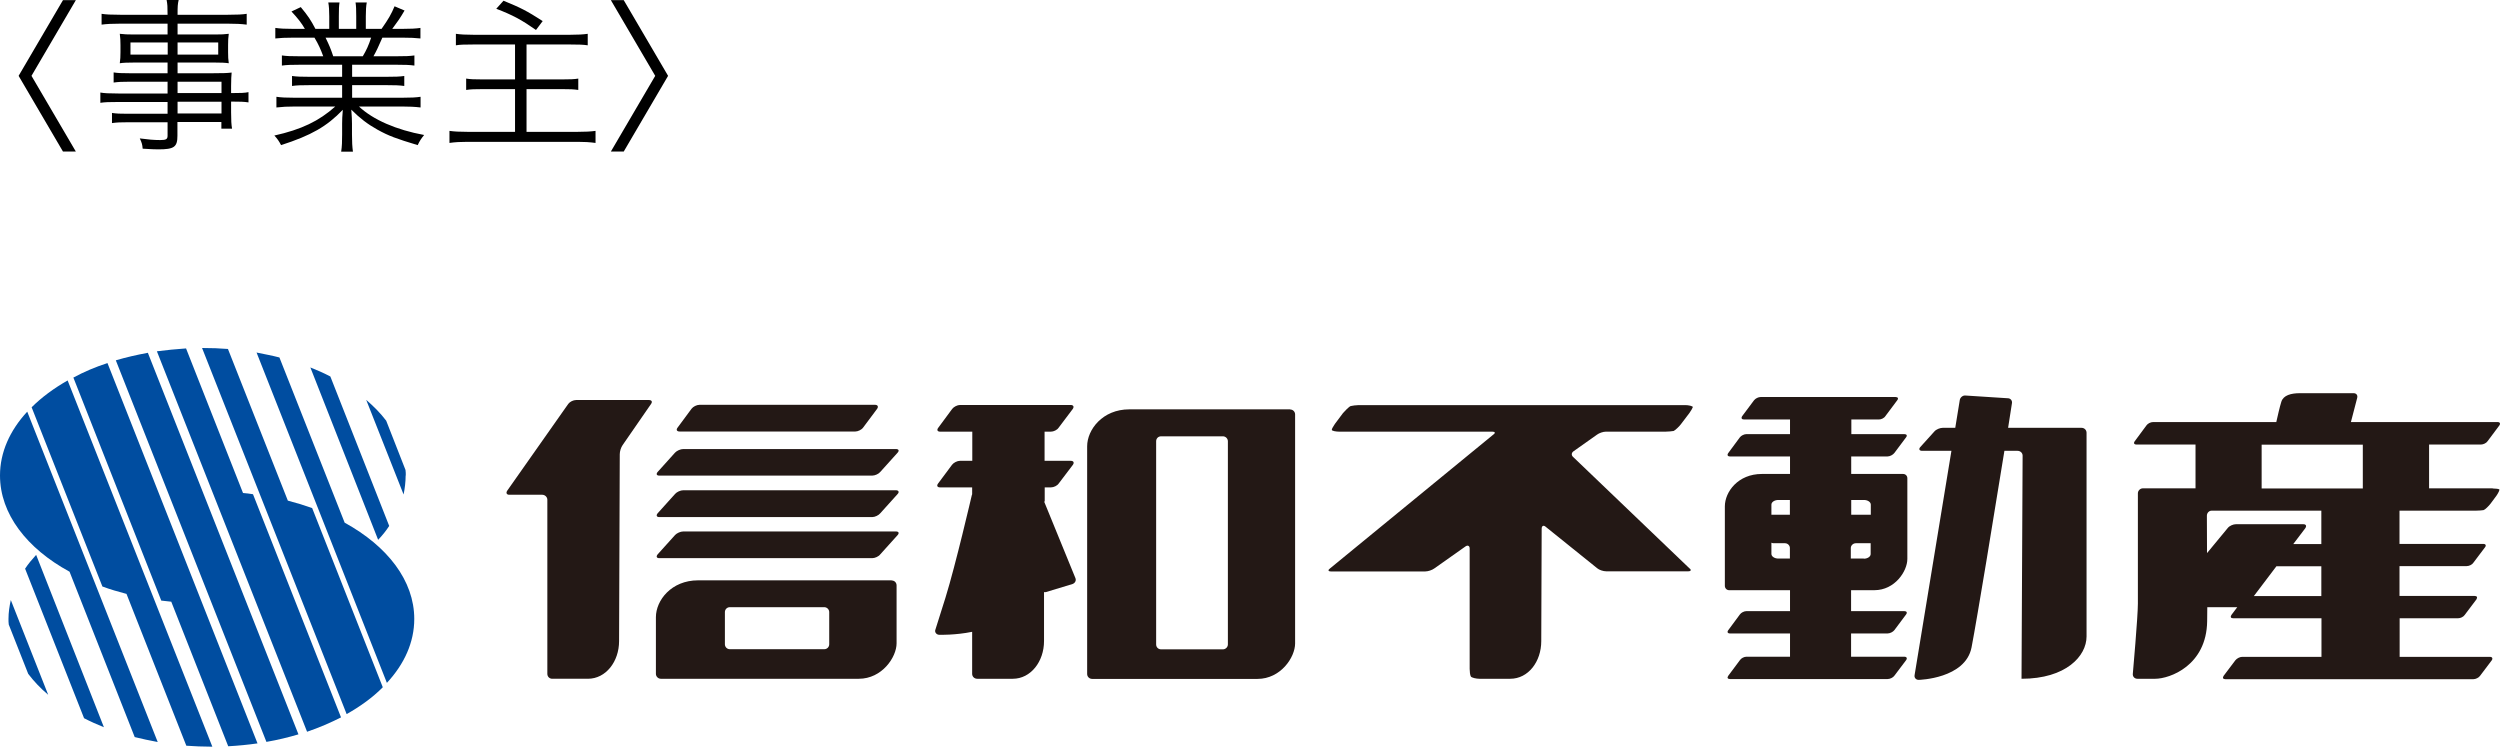
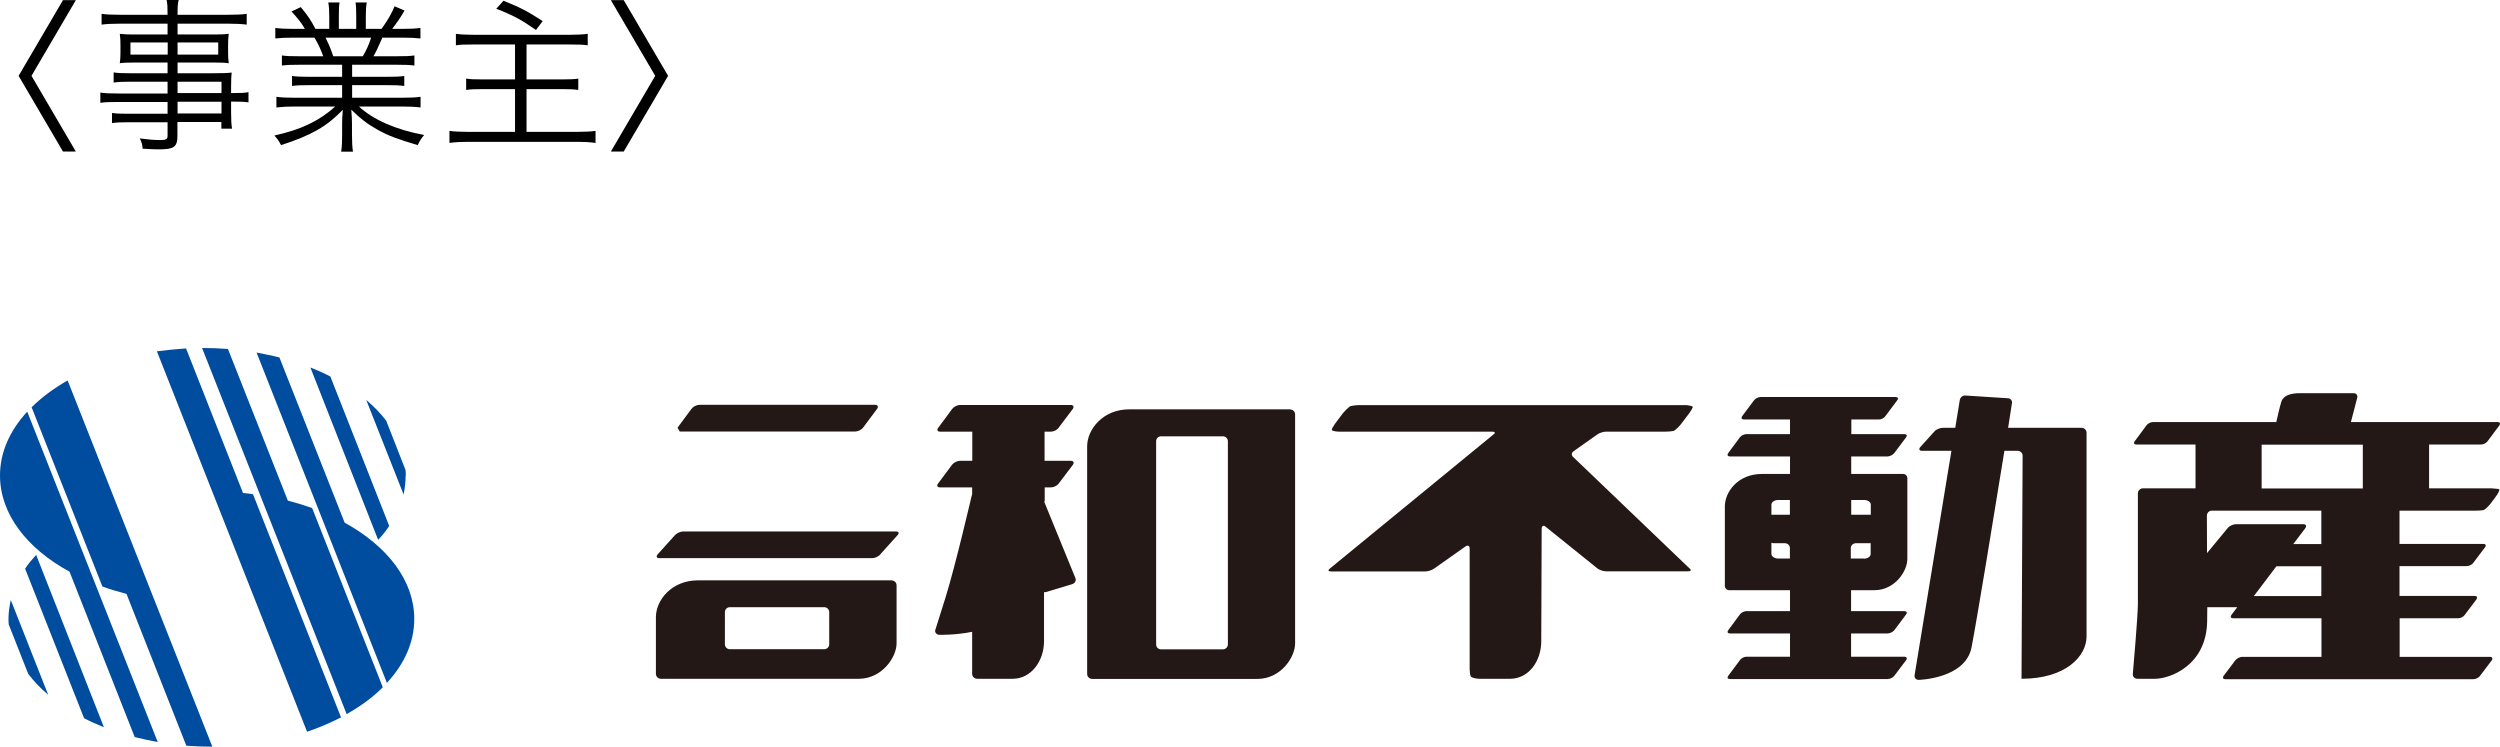
<svg xmlns="http://www.w3.org/2000/svg" id="_レイヤー_2" viewBox="0 0 182.61 54.53">
  <defs>
    <style>.cls-1,.cls-2,.cls-3{stroke-width:0px;}.cls-2{fill:#231815;}.cls-3{fill:#004da0;}</style>
  </defs>
  <g id="_フッター">
    <path class="cls-1" d="m1.36,5.54L4.6.01h.94l-3.24,5.53,3.24,5.53h-.94L1.36,5.54Z" />
    <path class="cls-1" d="m12.25,5.97h-2.82c-.49,0-.78.01-1.13.06v-.74c.3.05.59.06,1.15.06h2.79v-.78h-2.51c-.4,0-.72.01-.98.05.04-.28.05-.49.05-.8v-.53c0-.32-.01-.52-.05-.82.31.04.58.05,1,.05h2.49v-.79h-3.48c-.55,0-.98.02-1.34.07v-.79c.32.05.67.07,1.37.07h3.45c0-.59-.01-.77-.07-1.08h.88c-.07.3-.08.47-.08,1.08h3.67c.7,0,1.06-.02,1.38-.07v.79c-.4-.05-.79-.07-1.36-.07h-3.69v.79h2.76c.42,0,.68-.01.98-.05-.04.3-.05.48-.05.82v.53c0,.34.01.5.05.8-.26-.04-.59-.05-.97-.05h-2.77v.78h2.61c.7,0,1.02-.01,1.34-.05-.02.25-.04.48-.04,1v.5c.68,0,1.01-.01,1.27-.07v.75c-.3-.05-.64-.06-1.27-.06v.78c0,.59.02.91.07,1.2h-.78v-.49h-3.21v1c0,.83-.24,1-1.4,1-.25,0-.47-.01-1.14-.05-.02-.3-.07-.46-.21-.75.61.08,1.03.12,1.49.12.43,0,.54-.06.54-.32v-.98h-2.89c-.55,0-.8.01-1.17.06v-.74c.33.05.58.06,1.15.06h2.91v-.86h-3.6c-.66,0-.98.01-1.31.06v-.75c.29.05.62.07,1.31.07h3.6v-.83Zm-2.72-2.87v.89h2.72v-.89h-2.72Zm3.44.89h2.97v-.89h-2.97v.89Zm3.21,2.81v-.83h-3.21v.83h3.21Zm-3.21,1.49h3.21v-.86h-3.21v.86Z" />
    <path class="cls-1" d="m21.87,4.73c-.59,0-.91.01-1.28.06v-.74c.34.05.66.06,1.28.06h1.74c-.17-.47-.35-.88-.64-1.36h-1.51c-.6,0-1.01.02-1.35.06v-.77c.35.05.72.07,1.33.07h.83c-.24-.42-.52-.78-.98-1.27l.68-.32c.54.65.74.96,1.07,1.59h1.01v-.92c0-.41-.02-.74-.07-1.01h.82c-.04.24-.05.52-.05,1v.93h1.27v-.93c0-.44-.01-.77-.05-1h.82c-.05.25-.07.59-.07,1.01v.92h1.15c.52-.74.71-1.08.95-1.65l.73.31c-.36.61-.47.76-.9,1.34h.72c.62,0,1.01-.02,1.34-.07v.77c-.35-.04-.76-.06-1.36-.06h-1.42c-.29.66-.43.97-.65,1.36h1.7c.62,0,.95-.01,1.29-.06v.74c-.37-.05-.7-.06-1.29-.06h-3.26v.88h2.52c.6,0,.97-.01,1.29-.06v.73c-.36-.05-.7-.06-1.29-.06h-2.52v.92h3.63c.68,0,1.04-.02,1.37-.07v.78c-.42-.05-.83-.07-1.36-.07h-3.14c1.03.97,2.74,1.71,4.76,2.08-.21.26-.32.42-.47.74-1.56-.47-2.11-.67-2.94-1.13-.72-.4-1.29-.84-1.91-1.46.04.54.05.75.05,1.02v.8c0,.52.02.89.07,1.25h-.86c.06-.38.07-.76.07-1.26v-.79c0-.28.01-.54.05-1.01-1.17,1.22-2.31,1.87-4.51,2.58-.16-.31-.28-.47-.49-.7,1.98-.44,3.26-1.06,4.45-2.12h-2.94c-.54,0-.94.02-1.36.07v-.78c.34.05.7.07,1.36.07h3.44v-.92h-2.38c-.59,0-.94.01-1.28.06v-.73c.34.05.71.06,1.28.06h2.38v-.88h-3.13Zm4.63-.62c.26-.44.42-.78.61-1.36h-3.33c.28.58.37.79.56,1.36h2.16Z" />
    <path class="cls-1" d="m34.56,3.25c-.65,0-.97.01-1.26.06v-.84c.35.05.7.07,1.26.07h7.11c.54,0,.91-.02,1.26-.07v.84c-.34-.05-.64-.06-1.26-.06h-3.21v2.55h2.62c.54,0,.88-.01,1.16-.06v.83c-.34-.05-.59-.06-1.16-.06h-2.62v3.12h3.74c.53,0,.94-.02,1.3-.07v.88c-.46-.06-.8-.08-1.3-.08h-8.05c-.5,0-.91.02-1.32.08v-.88c.36.05.74.07,1.31.07h3.48v-3.12h-2.37c-.56,0-.89.01-1.2.06v-.83c.3.05.59.06,1.16.06h2.41v-2.55h-3.06ZM36.77.05c1.27.52,1.69.73,2.87,1.49l-.49.65c-1.04-.73-1.68-1.08-2.9-1.55l.53-.59Z" />
    <path class="cls-1" d="m44.62,11.07l3.24-5.53L44.62.01h.94l3.24,5.53-3.24,5.53h-.94Z" />
    <path class="cls-3" d="m28.43,38.42l-4.3-10.92c-.46-.24-.95-.46-1.46-.66l4.95,12.59c.31-.32.58-.66.8-1Z" />
    <path class="cls-3" d="m29.64,34.73c0-.12,0-.26-.02-.4l-1.41-3.6c-.41-.54-.9-1.04-1.46-1.52l2.73,6.91c.09-.44.15-.92.15-1.39Z" />
    <path class="cls-3" d="m25.18,38.19l-4.77-12.08c-.54-.14-1.09-.24-1.67-.36l9.52,24.13c1.28-1.38,2-2.97,2-4.67,0-2.8-1.96-5.31-5.08-7.03Z" />
    <path class="cls-3" d="m21.03,36.58l-4.38-11.09c-.6-.05-1.21-.07-1.83-.07h-.06l10.56,26.74c1-.56,1.91-1.22,2.64-1.96l-5.16-13.09c-.56-.2-1.15-.38-1.77-.54Z" />
    <path class="cls-3" d="m17.75,36.01l-4.16-10.56c-.72.05-1.44.12-2.13.21l10.97,27.79c.88-.3,1.71-.66,2.48-1.05l-6.43-16.3c-.24-.04-.48-.07-.73-.09Z" />
-     <path class="cls-3" d="m10.8,25.77c-.81.15-1.6.33-2.34.55l11,27.87c.82-.14,1.6-.33,2.34-.55l-11-27.87Z" />
-     <path class="cls-3" d="m7.85,26.52c-.89.29-1.72.64-2.49,1.06l6.42,16.29c.24.03.48.05.73.08l4.16,10.56c.73-.04,1.45-.11,2.14-.21L7.85,26.52Z" />
    <path class="cls-3" d="m4.94,27.79c-1,.57-1.9,1.23-2.63,1.96l5.17,13.09c.56.21,1.15.38,1.76.54l4.37,11.09c.59.04,1.21.07,1.83.07h.07L4.94,27.79Z" />
    <path class="cls-3" d="m1.99,30.07c-1.27,1.37-1.99,2.97-1.99,4.66,0,2.81,1.96,5.33,5.08,7.03l4.76,12.08c.55.14,1.11.25,1.68.36L1.99,30.07Z" />
    <path class="cls-3" d="m1.83,41.53l4.31,10.93c.46.24.95.46,1.45.66l-4.95-12.59c-.3.33-.58.66-.8,1Z" />
    <path class="cls-3" d="m.62,45.21c0,.14,0,.27.02.41l1.42,3.6c.41.54.9,1.06,1.46,1.53l-2.73-6.92c-.1.44-.17.91-.17,1.38Z" />
-     <path class="cls-2" d="m47.39,29.22h-5.31c-.2,0-.45.12-.57.28l-4.46,6.34c-.11.17-.04.3.15.3h2.41c.2,0,.37.17.37.36v12.72c0,.2.15.36.36.36h2.6c1.32,0,2.28-1.26,2.28-2.75s.05-13.65.05-13.65c0-.22.09-.5.21-.67l2.08-3.01c.11-.16.04-.28-.16-.28Z" />
-     <path class="cls-2" d="m49.65,31.52h12.82c.19,0,.45-.12.57-.28l1.03-1.38c.11-.16.04-.29-.15-.29h-12.83c-.2,0-.46.13-.58.29l-1.02,1.38c-.12.16-.05.28.16.28Z" />
-     <path class="cls-2" d="m48.15,34.74h15.56c.2,0,.47-.12.59-.27l1.27-1.41c.13-.15.07-.26-.13-.26h-15.53c-.2,0-.47.12-.6.26l-1.27,1.41c-.13.15-.08.27.11.27Z" />
-     <path class="cls-2" d="m65.44,35.81h-15.53c-.2,0-.47.12-.6.27l-1.27,1.41c-.13.15-.08.28.11.28h15.56c.2,0,.47-.13.59-.28l1.27-1.41c.13-.14.07-.27-.13-.27Z" />
+     <path class="cls-2" d="m49.65,31.52h12.82c.19,0,.45-.12.57-.28l1.03-1.38c.11-.16.04-.29-.15-.29h-12.83c-.2,0-.46.13-.58.29l-1.02,1.38Z" />
    <path class="cls-2" d="m65.44,38.82h-15.53c-.2,0-.47.12-.6.26l-1.27,1.41c-.13.16-.08.28.11.28h15.56c.2,0,.47-.12.59-.28l1.27-1.41c.13-.15.07-.26-.13-.26Z" />
    <path class="cls-2" d="m65.13,42.39h-14.14c-1.96,0-3.08,1.47-3.08,2.69v4.14c0,.2.17.36.36.36h14.46c1.7,0,2.76-1.58,2.76-2.59v-4.23c0-.21-.16-.36-.36-.36m-4.56,4.66c0,.2-.16.36-.36.36h-6.9c-.2,0-.36-.16-.36-.36v-2.35c0-.2.16-.36.36-.36h6.9c.19,0,.36.16.36.36v2.35Z" />
    <path class="cls-2" d="m94.24,29.9h-11.75c-1.96,0-3.08,1.49-3.08,2.7v16.63c0,.2.16.36.37.36h12.07c1.7,0,2.75-1.58,2.75-2.59v-16.73c0-.2-.16-.36-.36-.36m-4.55,17.16c0,.2-.17.36-.36.36h-4.52c-.21,0-.36-.16-.36-.36v-14.84c0-.2.15-.36.36-.36h4.52c.19,0,.36.16.36.36v14.84Z" />
    <path class="cls-2" d="m76.31,36.63v-1.03h.46c.2,0,.45-.12.56-.28l1.04-1.37c.11-.16.05-.29-.16-.29h-1.91v-2.13h.46c.2,0,.45-.12.56-.28l1.04-1.38c.11-.16.05-.29-.16-.29h-8.07c-.2,0-.46.13-.58.29l-1.02,1.38c-.12.16-.05.28.14.28h2.35v2.13h-.9c-.2,0-.46.13-.58.29l-1.02,1.37c-.12.16-.05.28.14.28h2.35v.5s-.02.05-.03.09c0,0-1.18,5.09-1.92,7.47l-.75,2.38c-.03.18.12.33.31.33,0,0,1.18.03,2.39-.22v3.07c0,.2.16.36.37.36h2.6c1.31,0,2.28-1.26,2.28-2.75v-3.58c.05,0,.09,0,.13,0l1.95-.59c.19-.07.29-.26.21-.44l-2.28-5.58Z" />
    <path class="cls-2" d="m123.32,41.73c.2,0,.24-.11.08-.22l-8.48-8.12c-.16-.13-.14-.32.02-.43l1.71-1.21c.16-.12.45-.22.65-.22h4.36c.2,0,.47-.03.59-.05.12-.05.44-.36.55-.52l.6-.79c.12-.16.22-.35.25-.43.02-.08-.33-.15-.54-.15h-23.86c-.19,0-.46.04-.59.07-.12.04-.43.36-.56.51l-.59.79c-.11.16-.23.36-.23.43-.02.09.34.14.53.14h11.21c.19,0,.23.1.05.22l-11.92,9.77c-.17.12-.14.22.07.22h6.89c.2,0,.5-.1.66-.22l2.28-1.61c.16-.11.3-.04.3.15v8.8c0,.2.03.44.08.54.04.11.43.18.63.18h2.25c1.33,0,2.27-1.26,2.27-2.75,0-.67.03-8.21.03-8.21,0-.21.13-.27.27-.16l3.79,3.05c.14.12.44.22.64.22h6.02Z" />
    <path class="cls-2" d="m139.01,34.62h-3.79v-1.28h2.66c.17,0,.39-.12.49-.25l.86-1.15c.1-.13.04-.23-.13-.23h-3.87v-.79h0v-.28h2.02c.16,0,.38-.1.47-.25l.86-1.15c.11-.14.05-.24-.12-.24h-9.86c-.16,0-.37.1-.48.24l-.86,1.15c-.1.15-.04.25.13.25h3.36v1.07h-3.19c-.16,0-.38.11-.47.23l-.85,1.15c-.1.14-.05.25.12.25h4.39v1.28h-2.06c-1.73,0-2.7,1.3-2.7,2.37v5.8c0,.18.14.32.31.32h4.45v1.53h-3.19c-.16,0-.38.11-.47.24l-.85,1.15c-.1.13-.05.24.12.24h4.39v1.7h-3.19c-.16,0-.38.11-.47.25l-.85,1.14c-.1.14-.05.24.12.24h11.52c.17,0,.39-.1.49-.24l.86-1.14c.1-.14.04-.25-.13-.25h-3.89v-1.7h2.67c.17,0,.39-.11.49-.24l.86-1.15c.1-.14.04-.24-.13-.24h-3.89v-1.53h1.7c1.5,0,2.41-1.39,2.41-2.28v-5.9c0-.17-.13-.31-.31-.31m-9.11,1.9h.84v1.08h-1.35v-.74c0-.19.23-.34.51-.34m-.51,3.94v-.82s.08.04.13.04h.86c.2,0,.36.16.36.35v.77h-.84c-.28,0-.51-.15-.51-.34m5.83-2.86v-1.08h.93c.27,0,.5.15.5.34v.74h-1.44m.93,3.2h-.95v-.77c0-.19.17-.35.37-.35h1.08v.79c0,.19-.23.34-.5.34Z" />
    <path class="cls-2" d="m152.06,31.25h-5.38c.18-1.11.28-1.79.28-1.79.04-.19-.1-.37-.3-.37l-3.1-.2c-.19-.02-.38.14-.41.33l-.33,2.03h-.92c-.19,0-.47.11-.6.26l-1.03,1.14c-.14.15-.07.28.12.28h2.15l-2.69,16.38c-.04.2.11.36.31.35,0,0,3.4-.08,3.85-2.37.42-2.19,1.67-9.83,2.4-14.36h.96c.2,0,.37.15.37.35l-.08,16.3c3.25,0,4.75-1.66,4.75-3.09v-14.88c0-.2-.16-.36-.36-.36Z" />
    <path class="cls-2" d="m182.08,35.67h-4.65v-3.2h3.8c.16,0,.39-.11.47-.24l.86-1.15c.1-.14.04-.25-.11-.25h-10.73l.46-1.77c.05-.2-.07-.34-.26-.34h-3.93c-.64,0-1.2.15-1.35.62-.12.37-.29,1.14-.37,1.49h-9.01c-.16,0-.38.1-.48.25l-.85,1.15c-.1.13-.05.24.12.24h4.32v3.2h-3.85c-.19,0-.36.17-.36.36v8.07c0,.95-.37,5.12-.37,5.12-.02.2.13.36.33.36h1.31c1.04,0,3.75-.95,3.79-4.21,0-.31,0-.66.01-1.02h2.19l-.43.57c-.09.14-.04.24.12.24h6.46v2.82h-5.8c-.16,0-.38.11-.49.25l-.86,1.14c-.09.14-.04.24.12.24h18.13c.16,0,.38-.1.48-.24l.86-1.14c.09-.14.03-.25-.13-.25h-6.6v-2.82h4.27c.17,0,.39-.1.48-.24l.86-1.14c.09-.15.04-.25-.13-.25h-5.49v-2.18h4.91c.17,0,.39-.1.48-.24l.86-1.14c.1-.13.04-.24-.12-.24h-6.13v-2.43h5.59c.19,0,.44-.02.55-.04.11-.03.39-.31.51-.47l.43-.58c.11-.16.27-.44.2-.47-.06-.03-.27-.06-.48-.06m-16.87-3.2h7.39v3.2h-7.39v-3.2m4.36,11.06h-4.93l1.65-2.18h3.28v2.18m0-3.8h-2.05l.88-1.16c.11-.17.05-.29-.15-.29h-4.92c-.19,0-.46.11-.59.27l-1.52,1.84c0-1.53-.01-2.73-.01-2.73,0-.21.16-.37.35-.37h8.01v2.43Z" />
  </g>
</svg>